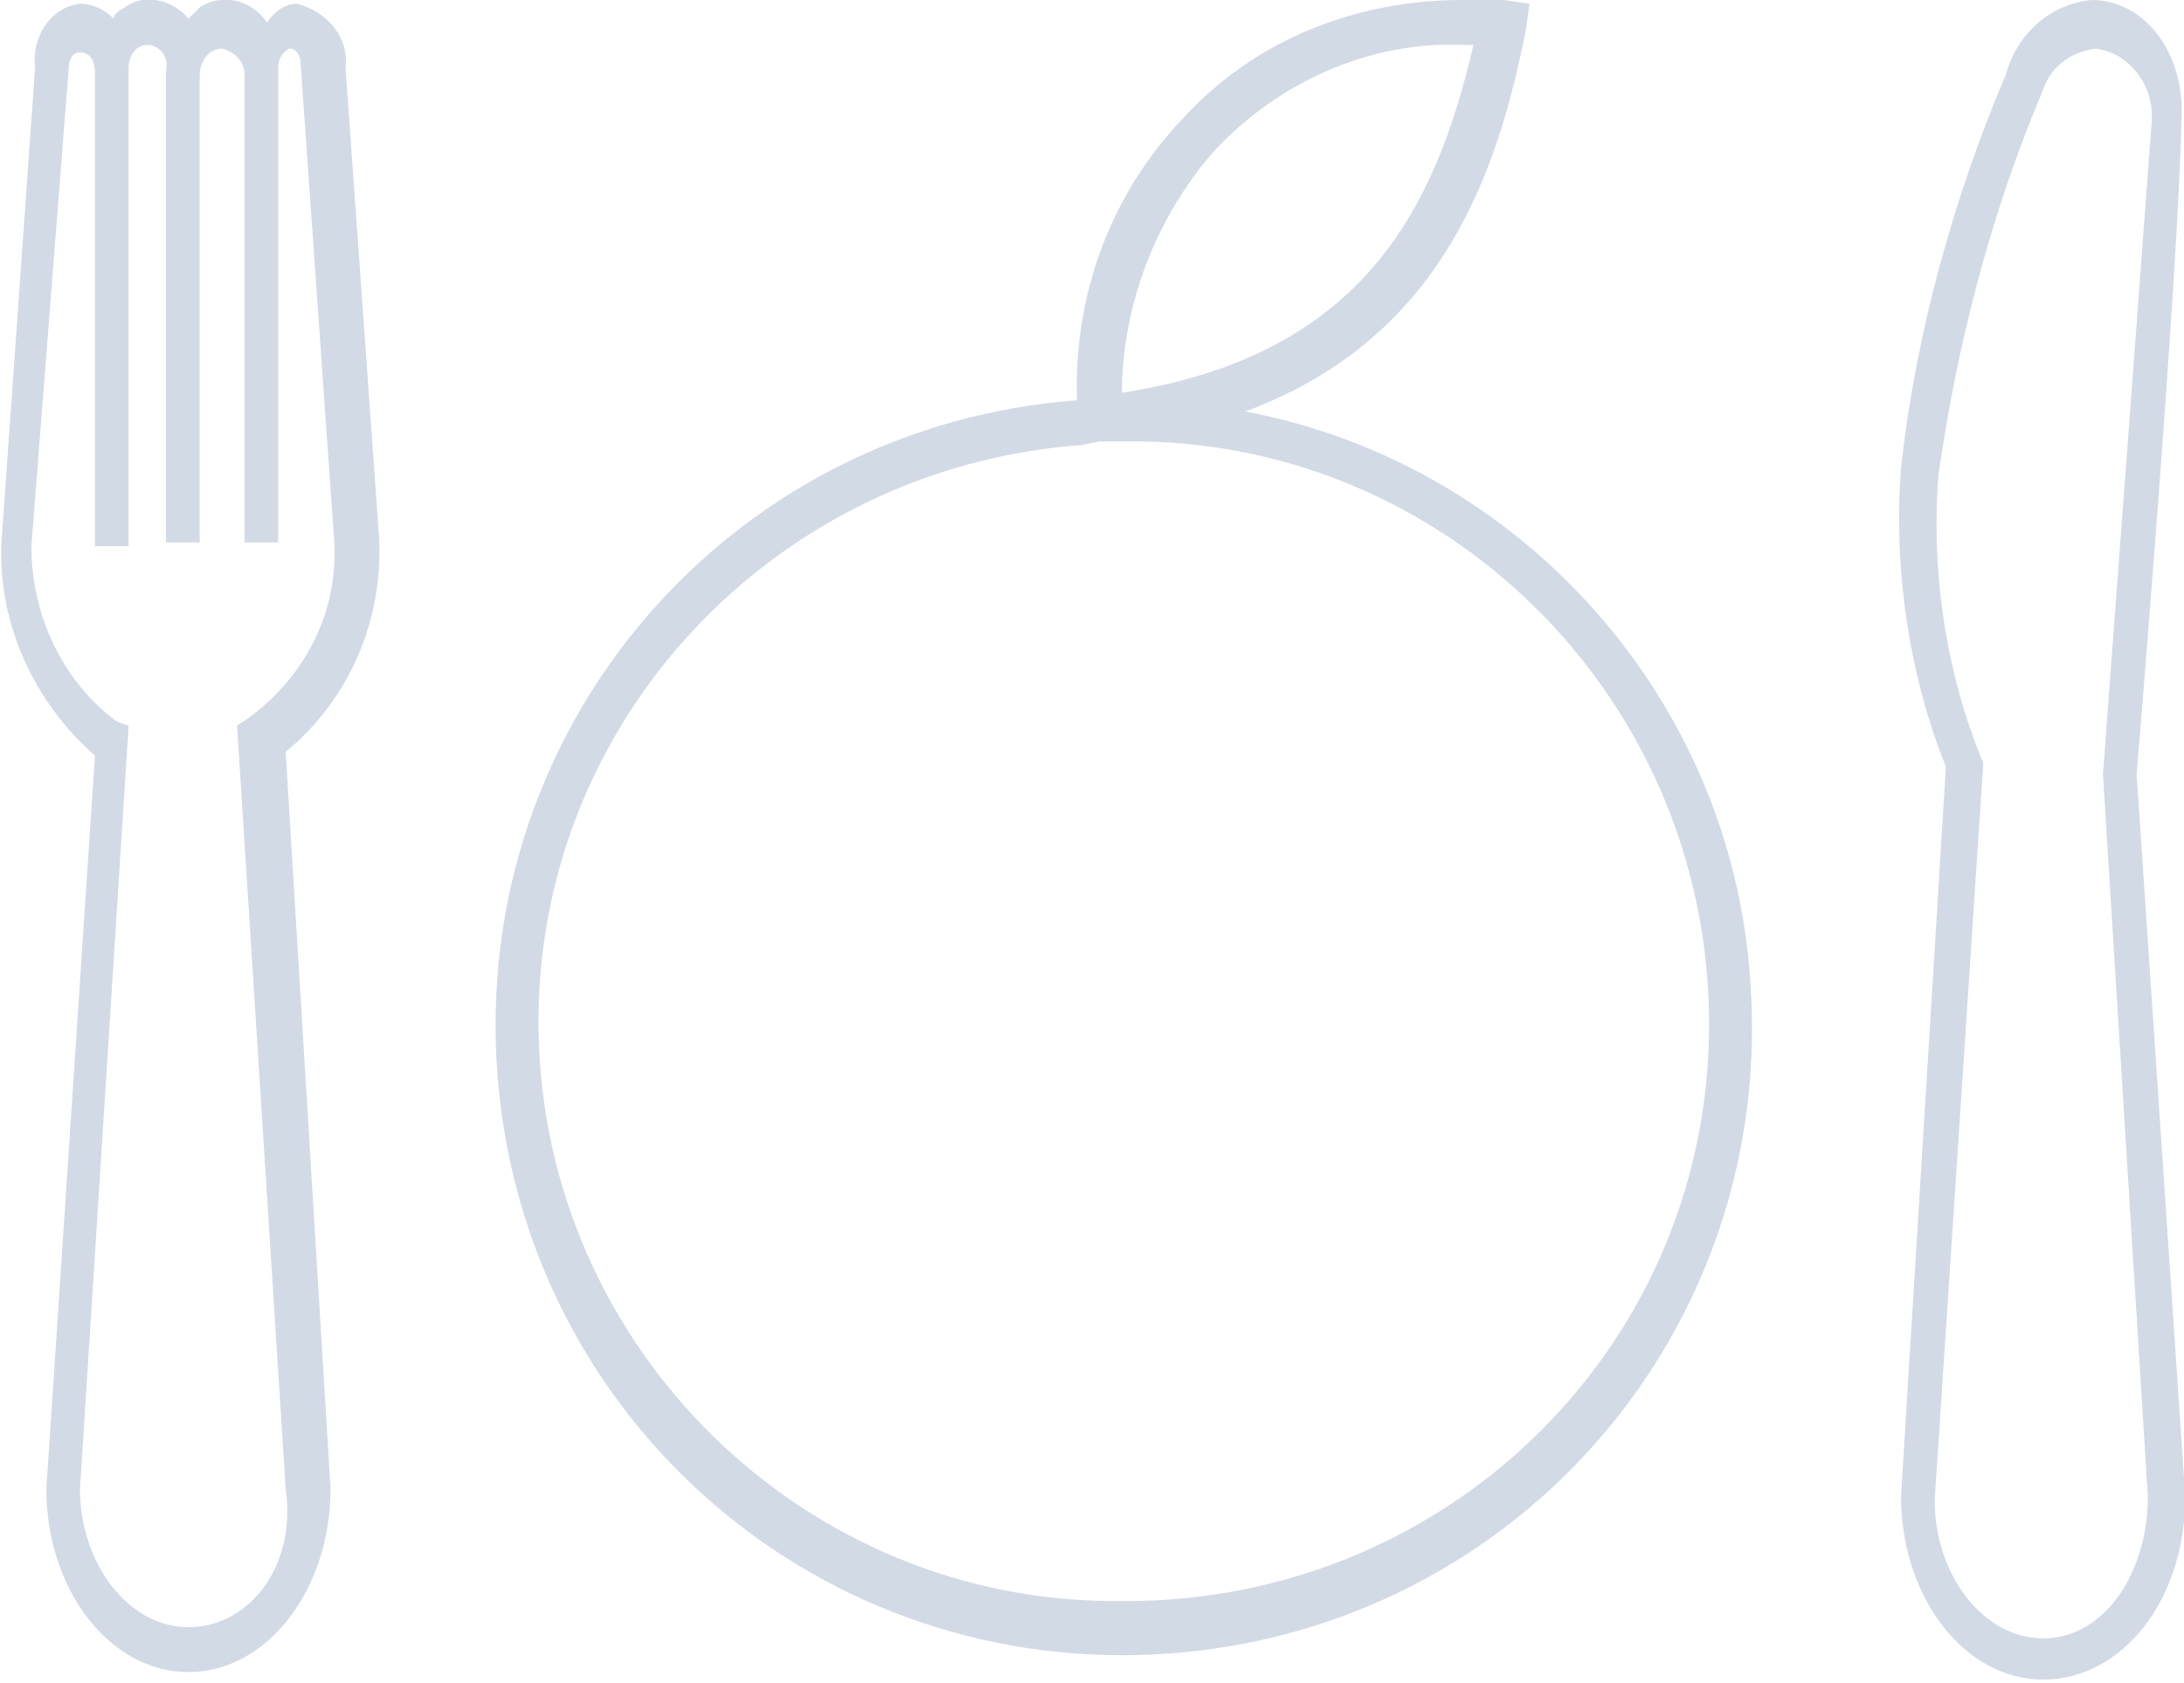
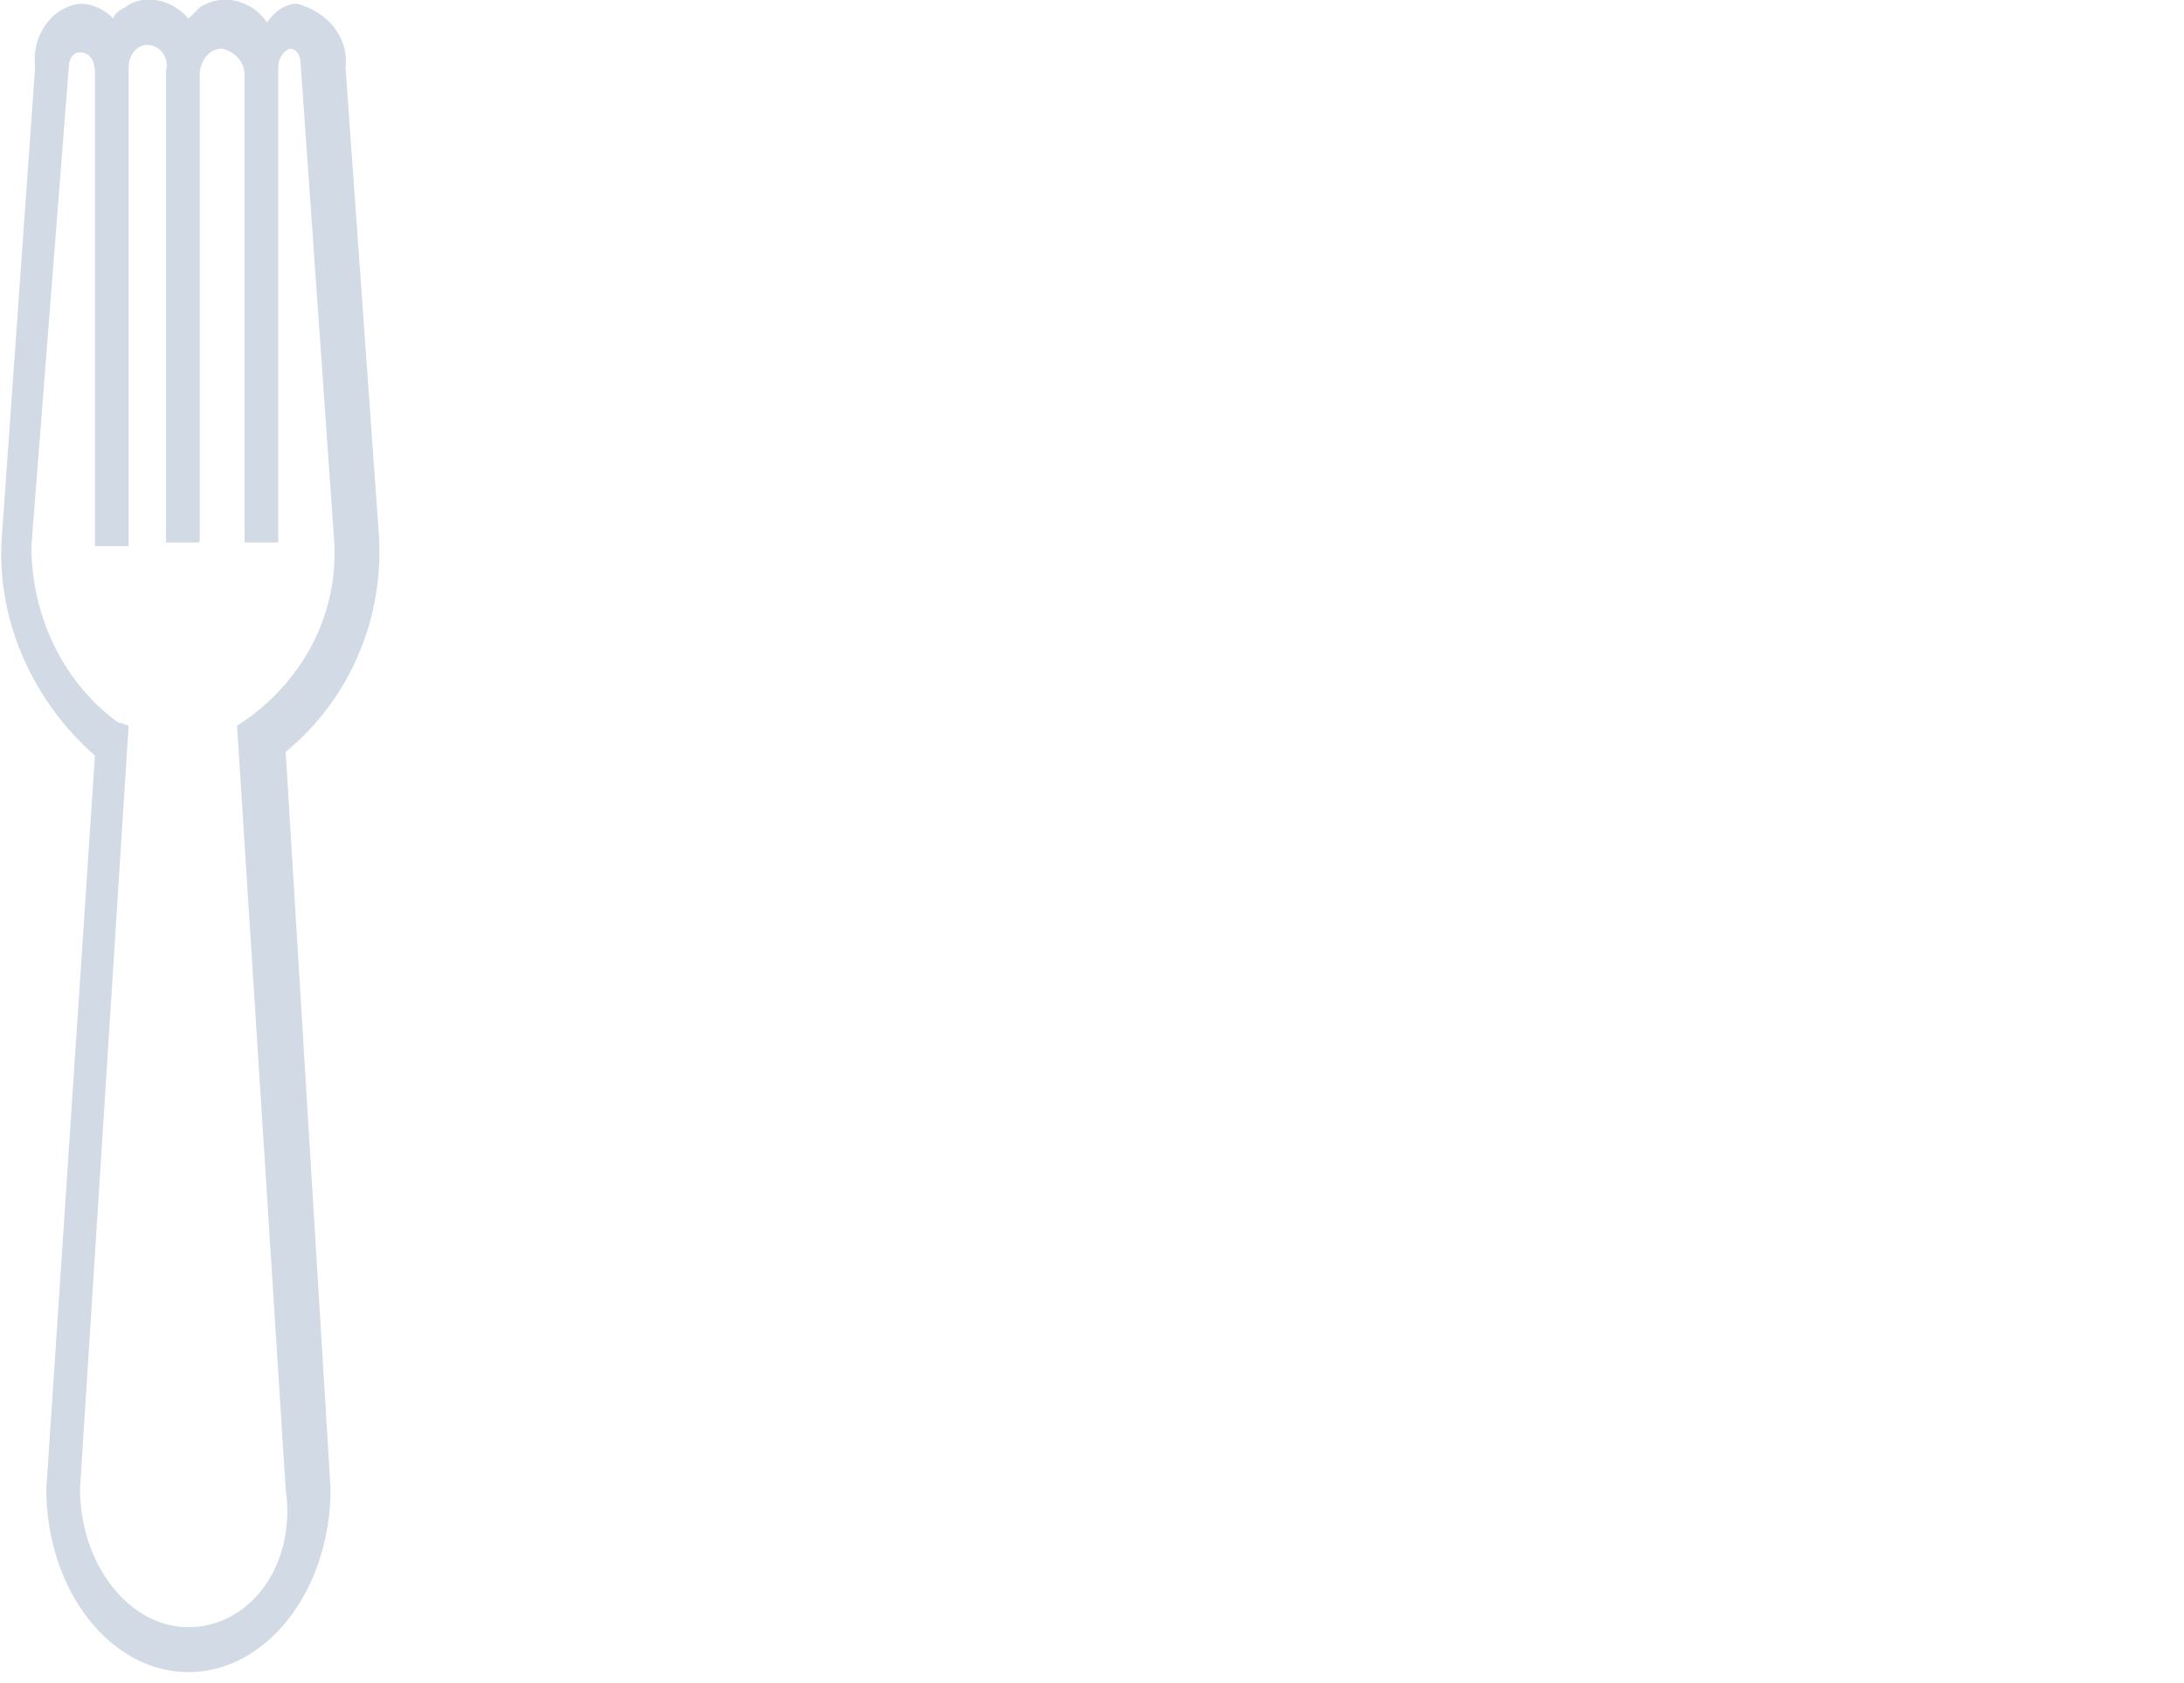
<svg xmlns="http://www.w3.org/2000/svg" height="45" viewBox="0 0 58.4 45" width="58.4">
  <g fill="#d2dae5">
-     <path d="m33.3 11c5.1-1.9 6.7-6.1 7.5-10.2l.1-.7-.7-.1c-.3 0-.7 0-1.1 0-2.9 0-5.6 1.1-7.5 3.2-1.9 2-2.9 4.7-2.8 7.5-9.3.7-16.2 8.7-15.5 18s8.7 16.2 18 15.5 16.2-8.7 15.5-18c-.5-7.5-6.1-13.8-13.5-15.2m-.8-7c1.7-1.8 4.1-2.9 6.6-2.8h.3c-1 4.3-2.9 8.3-9.4 9.3 0-2.3.9-4.7 2.5-6.5zm-2.5 38.8c-8.5.1-15.5-6.8-15.6-15.3-.1-8.2 6.3-15 14.5-15.6l.5-.1h.7c8.5-.1 15.5 6.8 15.6 15.4s-6.8 15.5-15.4 15.6c-.1 0-.2 0-.3 0z" />
-     <path d="m6.7 20.7s1.1-13.1 1.2-17.5c.1-1.8-1-3.2-2.4-3.2-1.1.1-2 .9-2.3 2-1.4 3.3-2.4 6.9-2.8 10.5-.2 2.7.2 5.5 1.2 8l-1.2 19.5c0 2.7 1.7 4.9 3.8 4.9s3.8-2.1 3.8-4.9zm-2.5 23.1c-1.6 0-2.9-1.7-2.9-3.7l1.3-19.7c-1-2.4-1.4-5.1-1.2-7.7.5-3.5 1.4-7 2.8-10.3.2-.6.7-1 1.4-1.1.9.1 1.6 1 1.5 2l-1.3 17.4 1.2 19.3c0 2.1-1.2 3.8-2.8 3.8z" transform="translate(50.433)" />
    <path d="m7.5 20.1c1.7-1.4 2.6-3.5 2.5-5.7l-.9-12.6c.1-.8-.5-1.5-1.3-1.7-.3 0-.6.2-.8.5-.4-.6-1.2-.8-1.8-.4-.1.1-.2.2-.3.3-.4-.5-1.2-.7-1.7-.3-.2.1-.3.2-.3.3-.2-.2-.5-.4-.9-.4-.8.1-1.3.9-1.2 1.7l-.9 12.7c-.1 2.2.9 4.3 2.5 5.7l-1.3 19.6c0 2.7 1.7 4.9 3.8 4.9s3.8-2.2 3.8-4.9zm-2.6 23.4c-1.6 0-2.9-1.7-2.9-3.7l1.3-20.4-.3-.1c-1.5-1.1-2.3-2.9-2.3-4.7l1-12.8c0-.2.1-.4.3-.4.4 0 .4.5.4.5v12.7h.9v-12.8c0-.3.2-.6.5-.6s.6.3.5.7v12.6h.9v-12.5c0-.3.2-.7.6-.7.4.1.6.4.6.7v12.5h.9v-12.7c0-.2.1-.4.3-.5.2 0 .3.2.3.4l.9 12.8c.1 1.9-.8 3.6-2.3 4.7l-.3.2 1.3 20.4c.3 2.1-1 3.7-2.6 3.7z" transform="translate(.139)" />
  </g>
</svg>